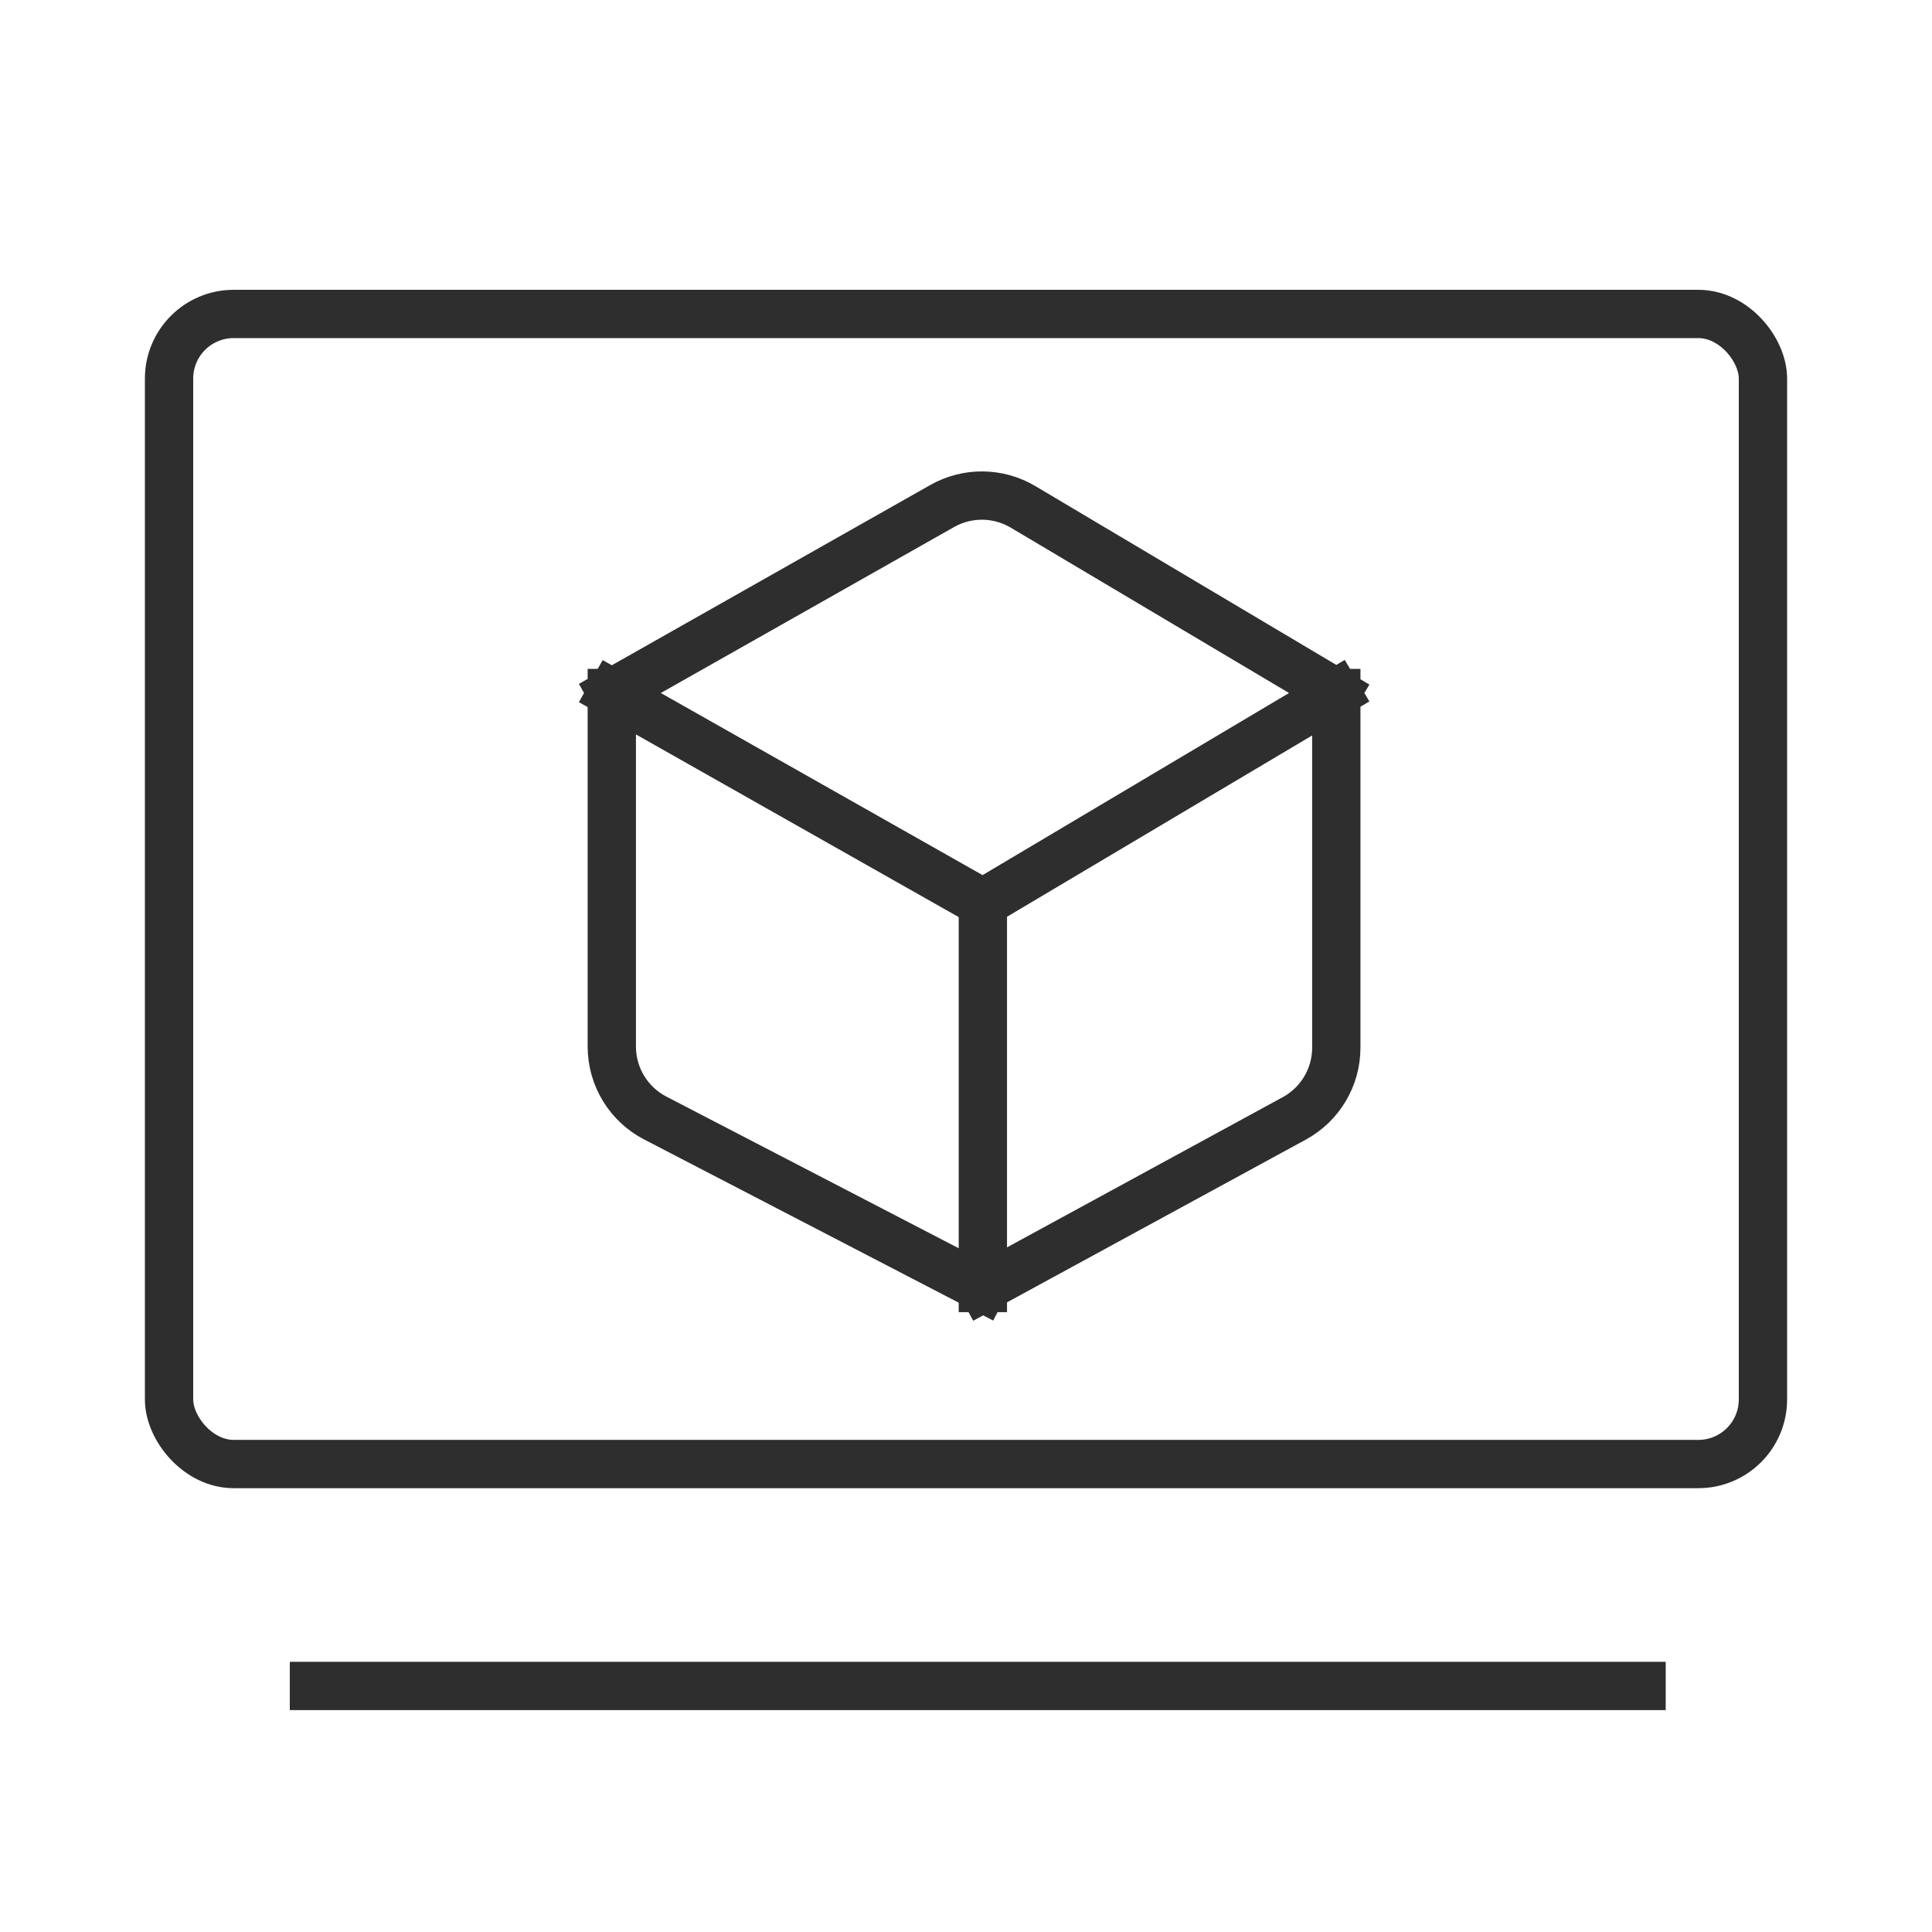
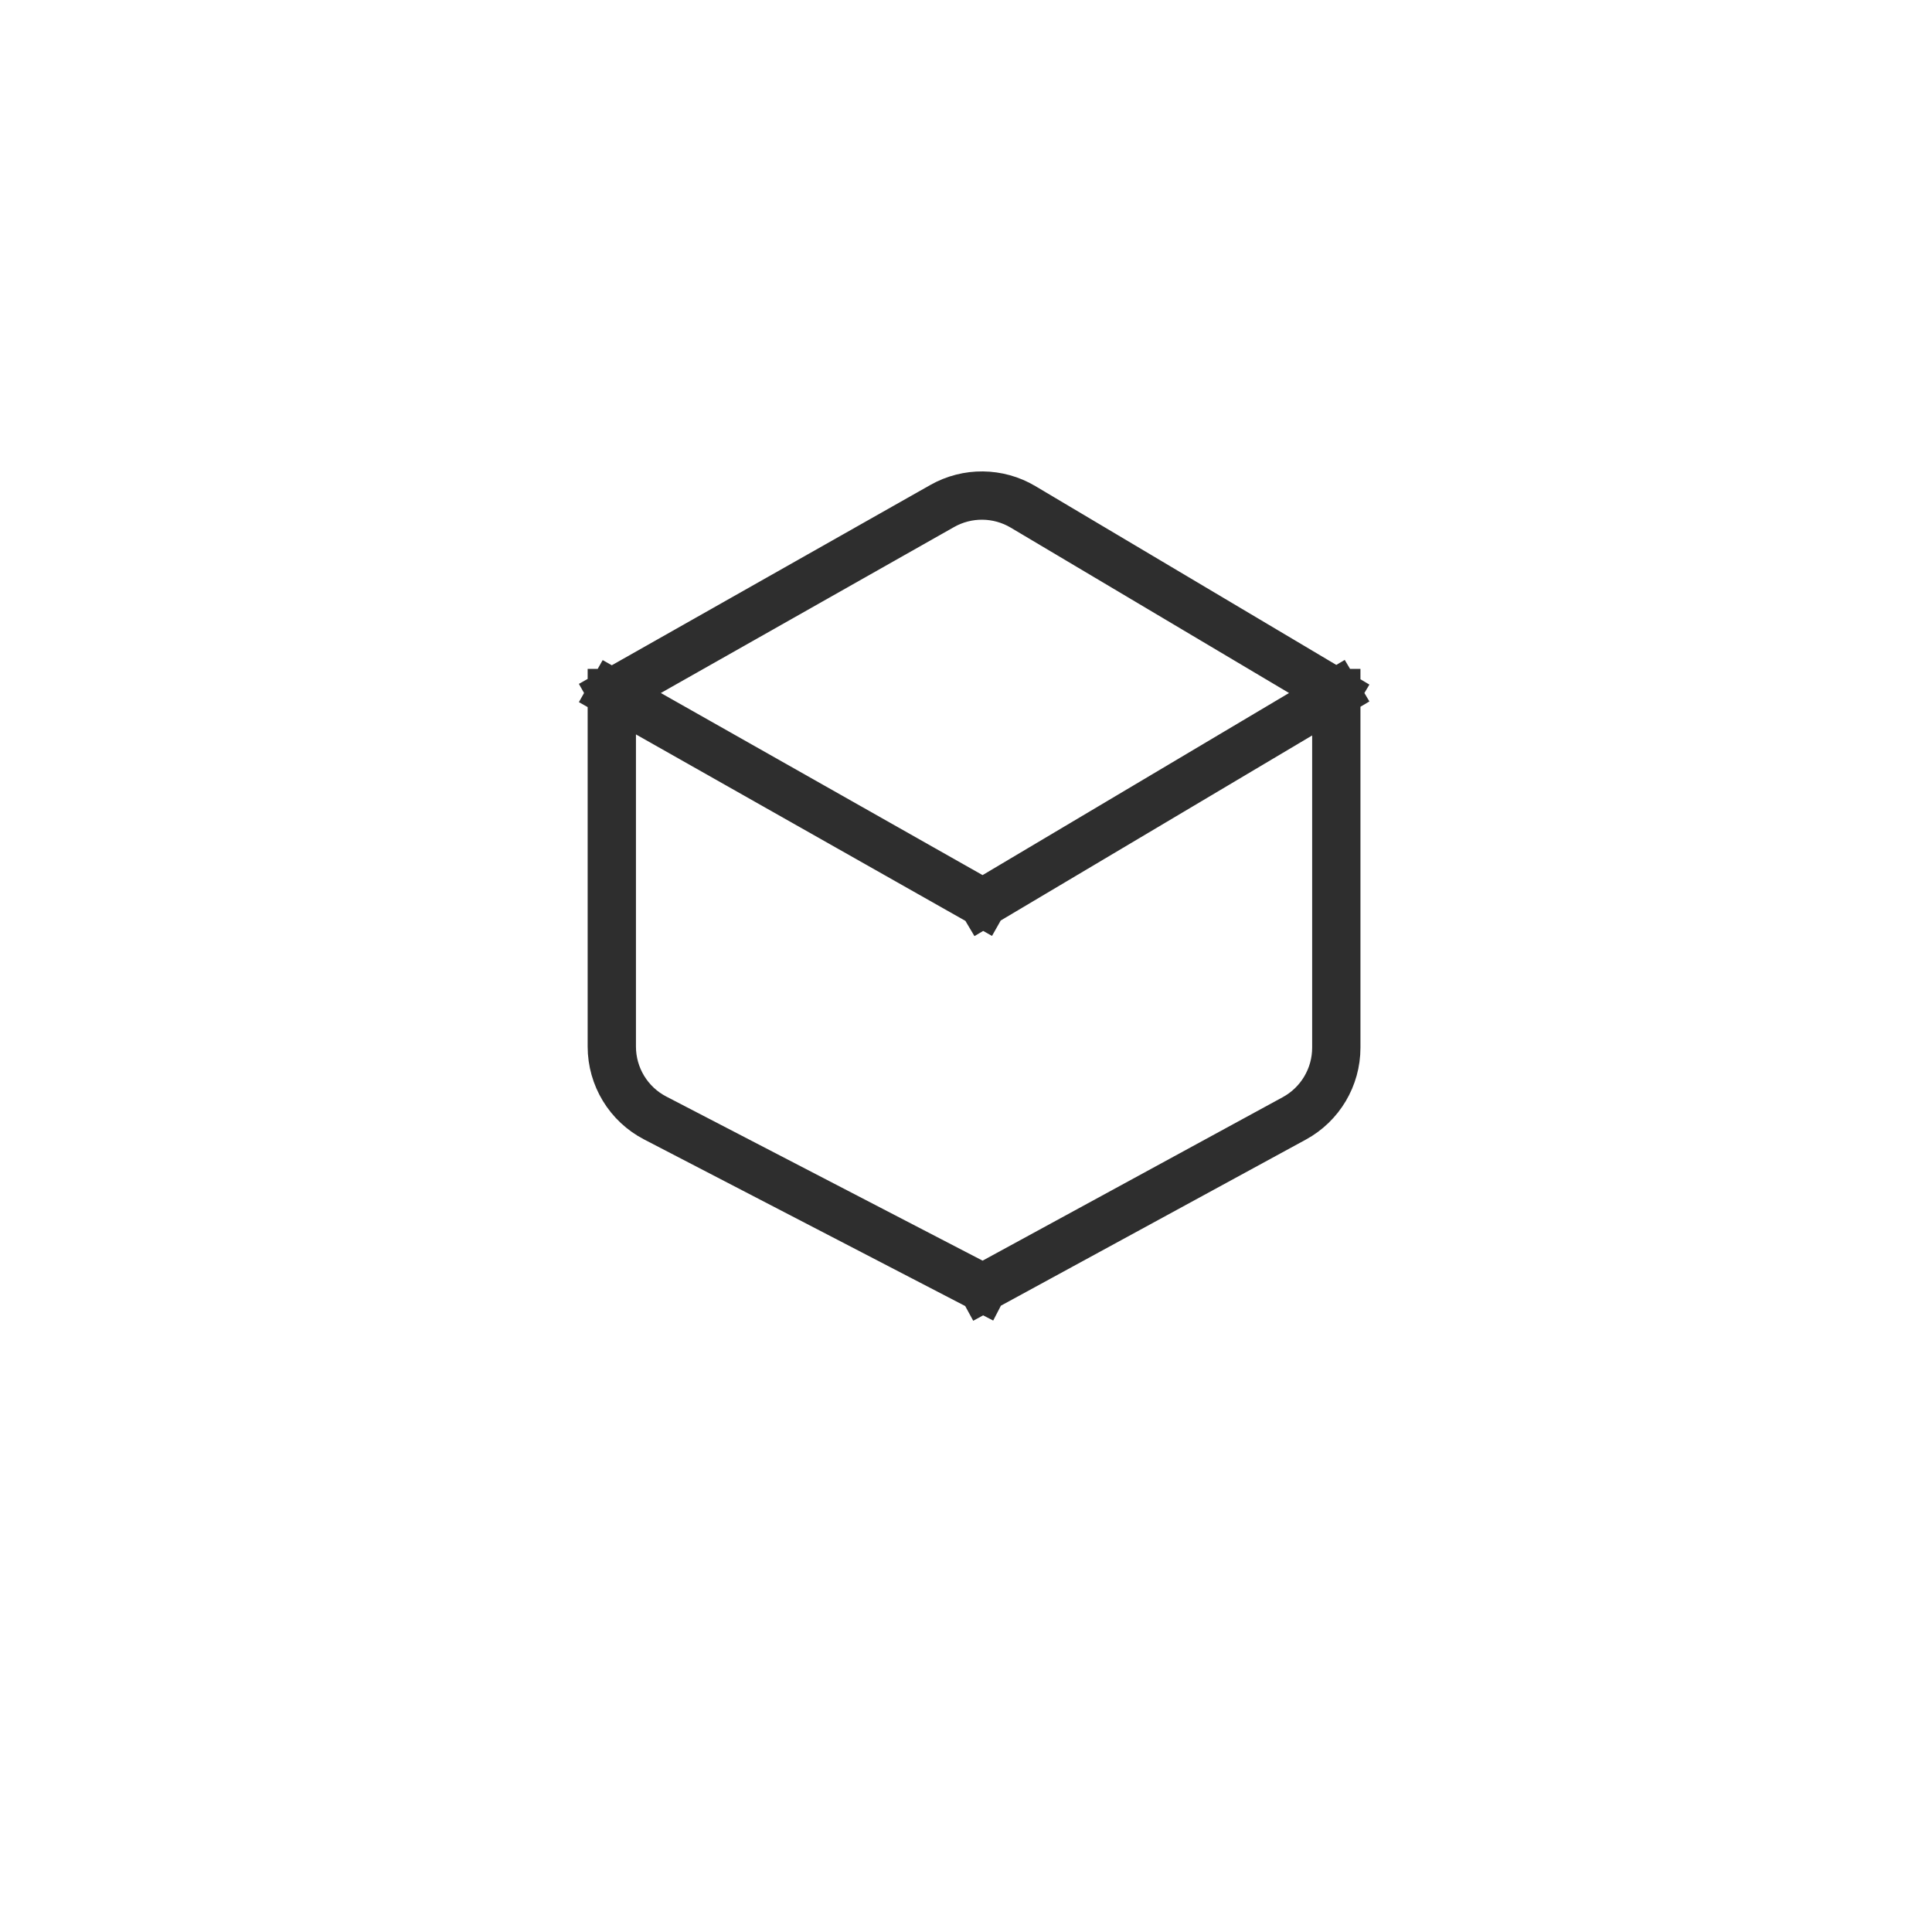
<svg xmlns="http://www.w3.org/2000/svg" width="60" height="60" viewBox="0 0 60 60" fill="none">
-   <rect x="5.25" y="9.75" width="49.5" height="35.717" rx="2.007" stroke="#2E2E2E" stroke-width="1.5" />
-   <line x1="9" y1="52.359" x2="51.73" y2="52.359" stroke="#2E2E2E" stroke-width="1.5" />
-   <path d="M30.524 28.044L19 21.522M30.524 28.044V40M30.524 28.044L41.5 21.522M19 21.522V32.502C19 33.436 19.52 34.292 20.349 34.721L30.524 40M19 21.522L29.262 15.714C30.043 15.273 31 15.283 31.771 15.741L41.5 21.522M30.524 40L40.196 34.732C41 34.294 41.5 33.452 41.5 32.537V21.522" stroke="#2E2E2E" stroke-width="1.5" stroke-linecap="square" />
+   <path d="M30.524 28.044L19 21.522M30.524 28.044M30.524 28.044L41.5 21.522M19 21.522V32.502C19 33.436 19.52 34.292 20.349 34.721L30.524 40M19 21.522L29.262 15.714C30.043 15.273 31 15.283 31.771 15.741L41.5 21.522M30.524 40L40.196 34.732C41 34.294 41.5 33.452 41.5 32.537V21.522" stroke="#2E2E2E" stroke-width="1.5" stroke-linecap="square" />
</svg>